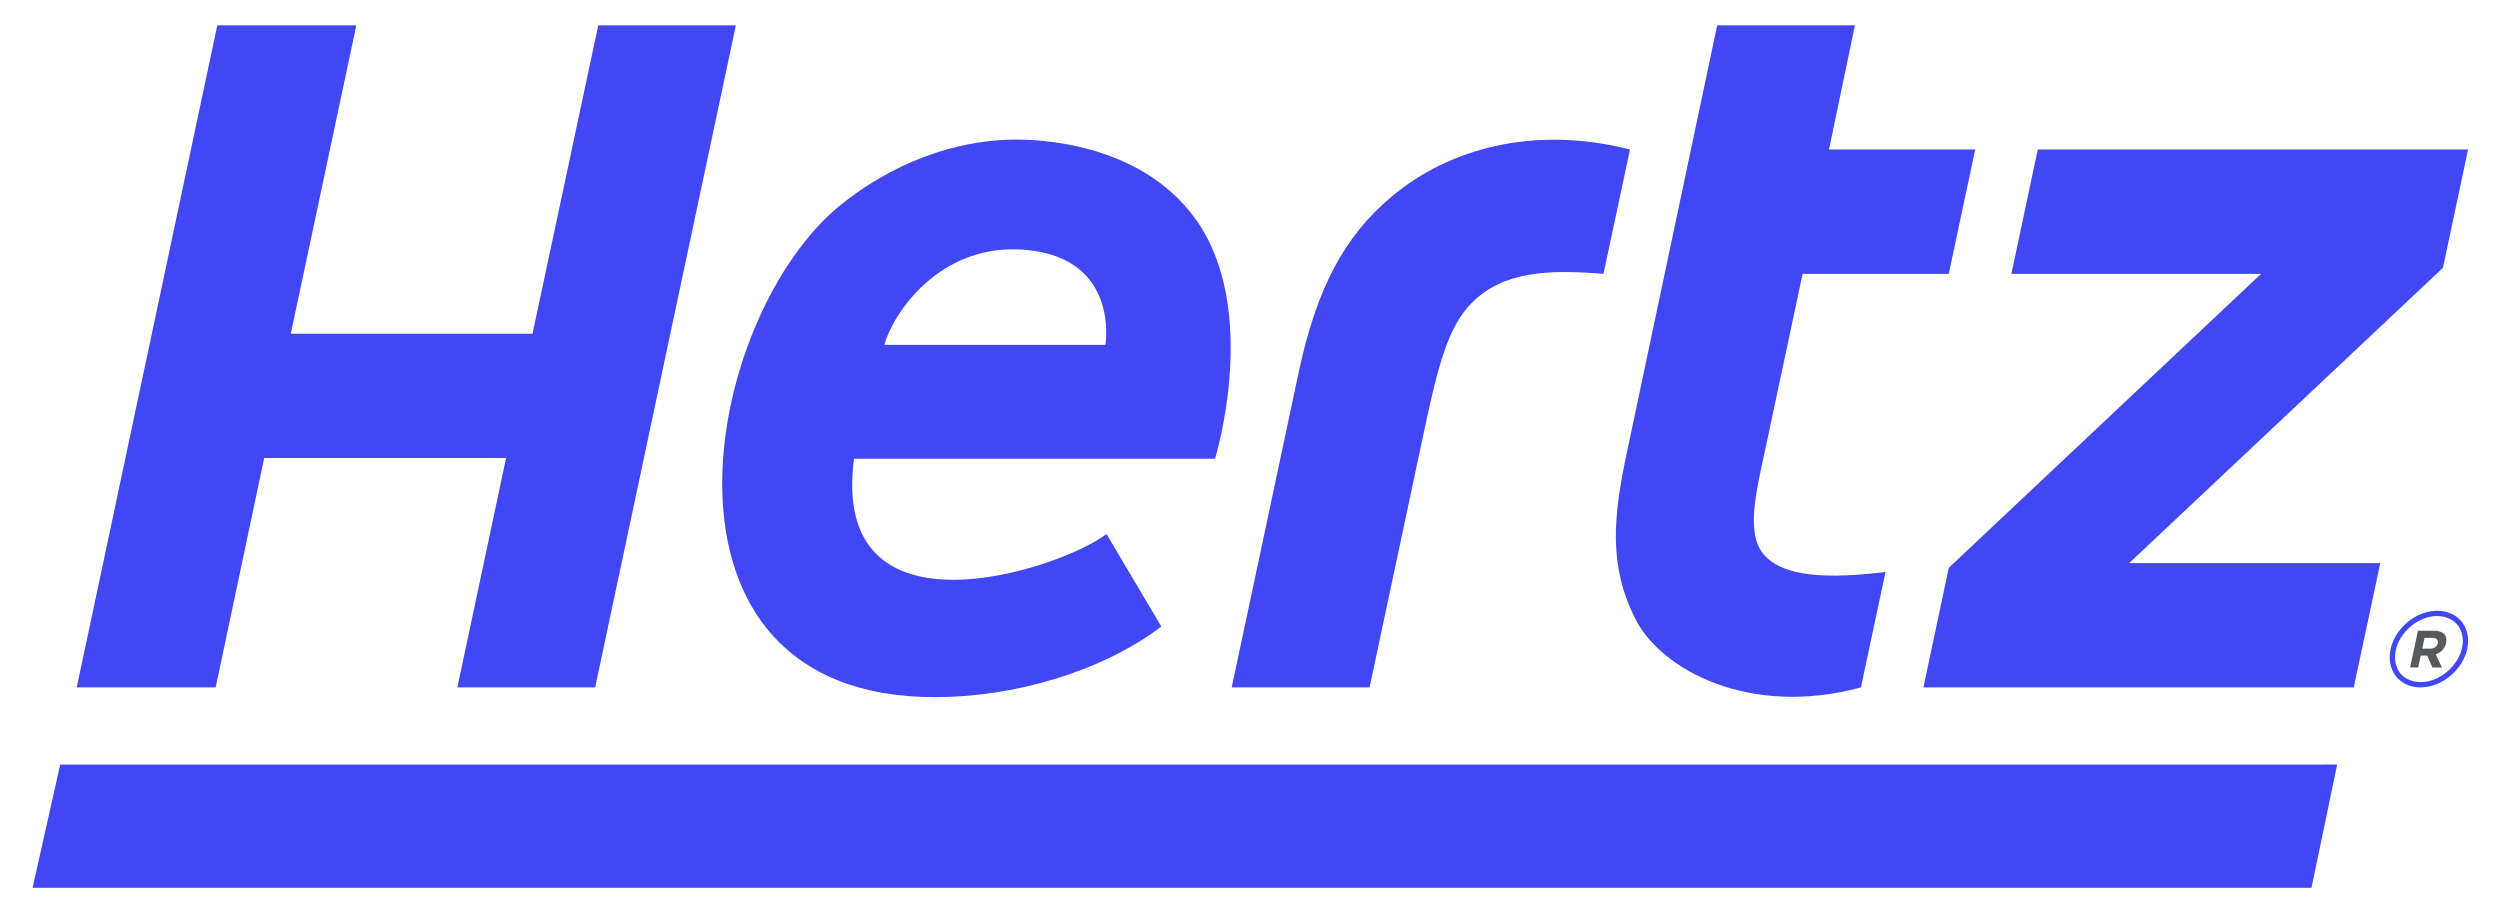
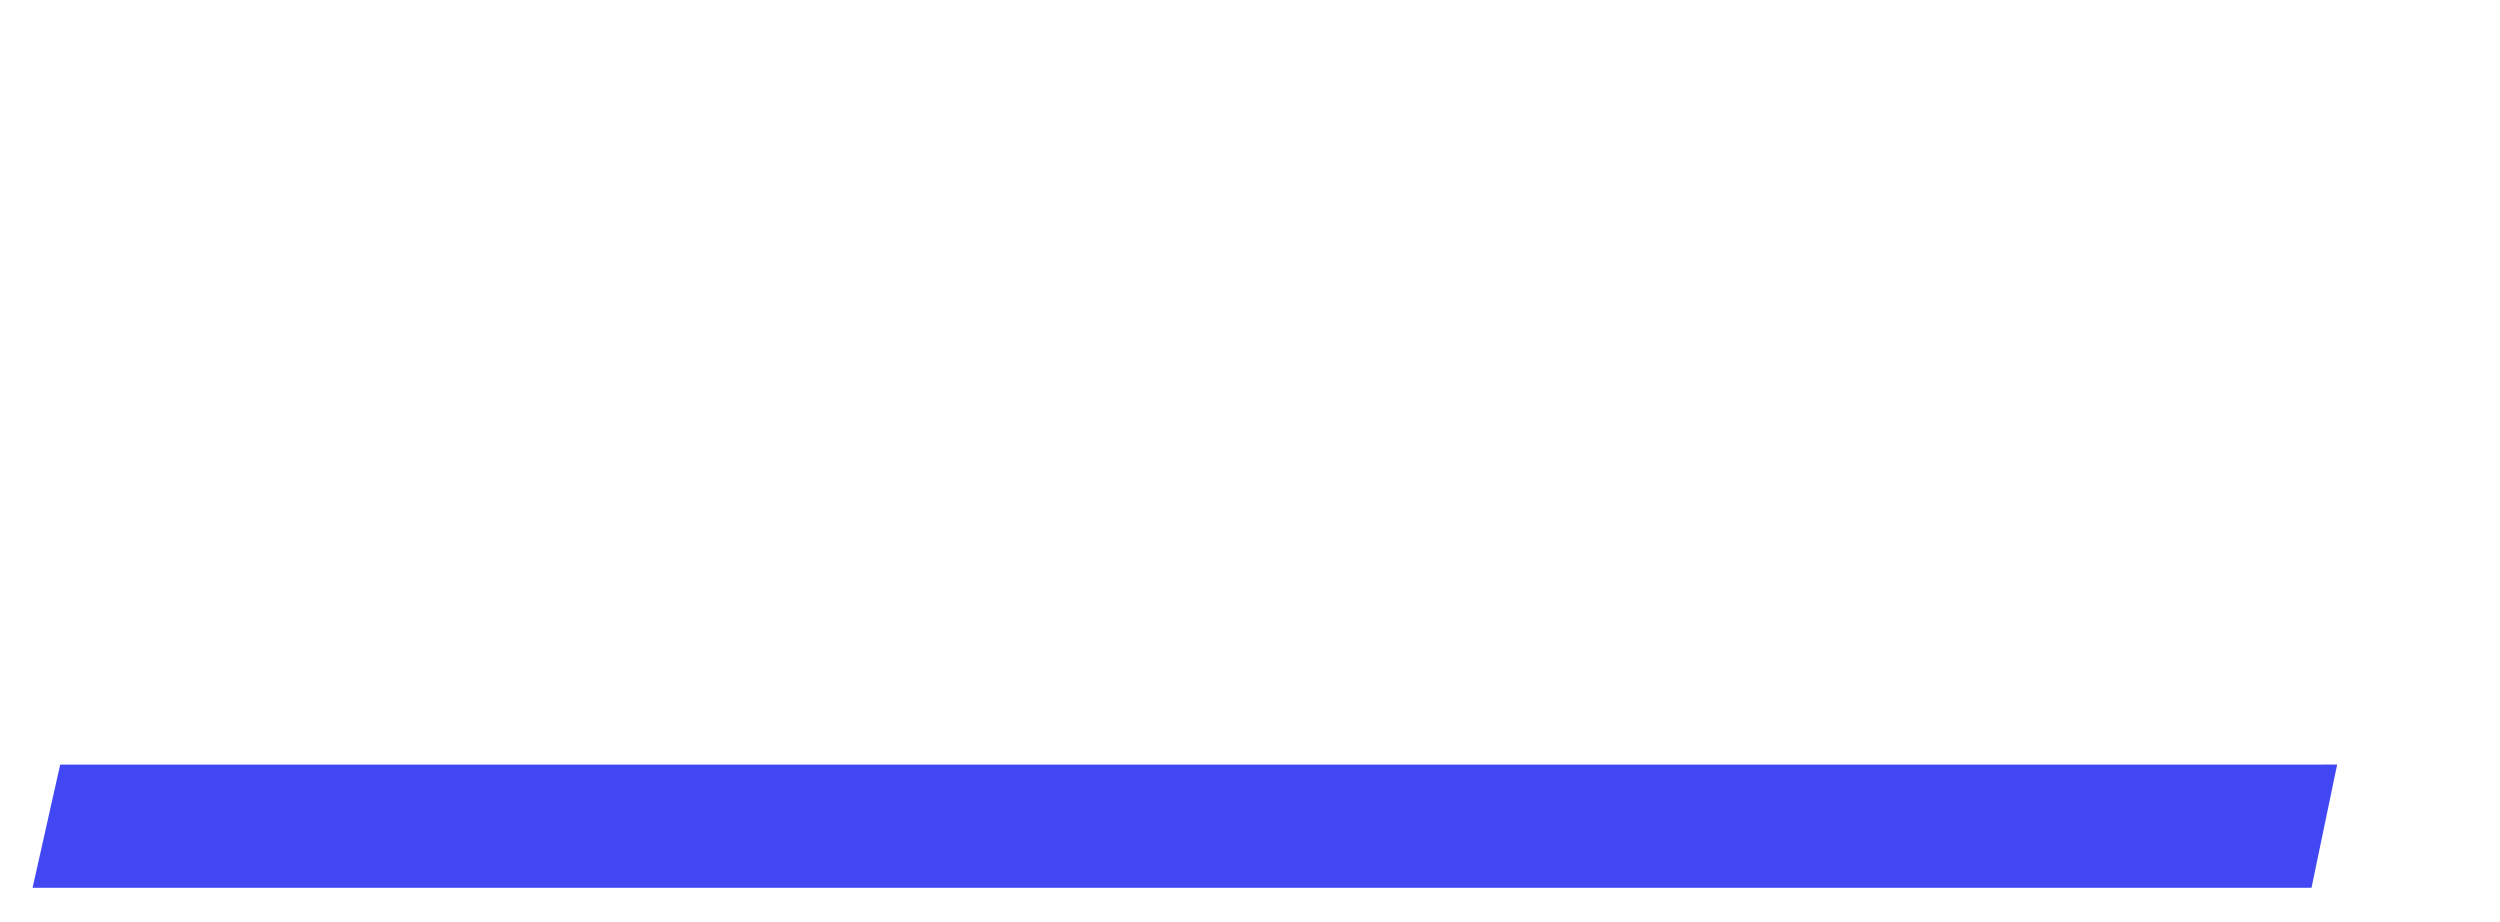
<svg xmlns="http://www.w3.org/2000/svg" id="svg8" version="1.1" viewBox="0 0 36.752 13.551" height="13.551mm" width="36.752mm">
  <defs id="defs2">
    <clipPath clipPathUnits="userSpaceOnUse" id="clipPath3715">
-       <path d="m 419.528,595.275 v -426.5 l 419.527,53.074 v 373.426 z" id="path3713" />
-     </clipPath>
+       </clipPath>
    <clipPath clipPathUnits="userSpaceOnUse" id="clipPath3935">
-       <path d="m 430.866,514.378 h 146.309 v 80.897 H 430.866 Z" id="path3933" />
-     </clipPath>
+       </clipPath>
    <clipPath clipPathUnits="userSpaceOnUse" id="clipPath3975">
-       <path d="m 11.338,514.378 h 146.309 v 80.897 H 11.338 Z" id="path3973" />
-     </clipPath>
+       </clipPath>
  </defs>
  <g transform="translate(15.826,-79.462)" id="layer1">
    <g id="g4322">
      <g id="g3965" transform="matrix(0.353,0,0,-0.353,18.155,92.513)">
        <path d="m 0,0 h -94.907 l 1.15,5.129 94.825,0.002 z" style="fill:#4148F3" id="path3967" />
      </g>
      <g id="g3969" transform="matrix(0.353,0,0,-0.353,-27.293,281.968)">
        <g id="g3971" clip-path="url(#clipPath3975)">
          <g id="g3977" transform="translate(133.991,548.234)">
-             <path d="M 0,0 C -0.002,0 -0.007,0.001 -0.015,0.001 -0.908,-0.004 -1.763,-0.727 -1.951,-1.602 -1.976,-1.713 -1.987,-1.826 -1.987,-1.938 V -1.94 c 0.002,-0.708 0.514,-1.248 1.287,-1.25 0.004,0 0.006,0.002 0.006,0.002 0.893,0.005 1.747,0.732 1.937,1.603 0.022,0.114 0.035,0.225 0.035,0.331 C 1.282,-0.542 0.768,-0.003 0,0 M 1.025,-1.541 C 0.868,-2.303 0.076,-2.974 -0.694,-2.969 h -0.002 c -0.673,0.013 -1.058,0.429 -1.069,1.031 0,0.095 0.01,0.192 0.032,0.293 0.153,0.758 0.938,1.424 1.707,1.427 0.688,-0.013 1.071,-0.428 1.084,-1.036 0,-0.087 -0.012,-0.185 -0.033,-0.287" style="fill:#4148F3" id="path3979" />
-           </g>
+             </g>
          <g id="g3981" transform="translate(133.861,547.403)">
            <path d="m 0,0 h -0.681 l -0.325,-1.527 h 0.337 l 0.104,0.493 h 0.268 l 0.219,-0.493 H 0.319 L 0.06,-0.98 c 0.212,0.071 0.378,0.228 0.433,0.477 C 0.559,-0.185 0.365,0 0,0 M 0.146,-0.523 C 0.117,-0.654 0.004,-0.746 -0.166,-0.746 H -0.5 l 0.094,0.449 h 0.328 c 0.168,0 0.254,-0.077 0.224,-0.226" style="fill:#58595b;fill-opacity:1;fill-rule:nonzero;stroke:none" id="path3983" />
          </g>
          <g id="g3985" transform="translate(105.981,550.531)">
-             <path d="m 0,0 c -0.847,0.912 -0.34,2.727 0.093,4.776 l 1.481,6.959 H 7.66 l 1.102,5.18 H 2.673 l 1.079,5.17 H -1.984 L -5.744,4.298 c -0.567,-2.656 -0.779,-4.735 0.374,-6.973 1.073,-2.081 4.735,-4.068 9.372,-2.812 l 1.025,4.808 C 1.882,-1.069 0.619,-0.659 0,0" style="fill:#4148F3" id="path3987" />
-           </g>
+             </g>
          <g id="g3989" transform="translate(57.399,572.616)">
            <path d="M 0,0 -2.738,-12.844 H -12.805 L -10.075,0 h -5.79 l -5.854,-27.571 h 5.786 l 2.021,9.552 h 10.073 l -2.028,-9.552 h 5.738 L 5.731,0 Z" style="fill:#4148F3" id="path3991" />
          </g>
          <g id="g3993" transform="translate(90.455,565.498)">
            <path d="m 0,0 c -2.008,-1.677 -3.149,-3.872 -3.888,-7.338 l -2.788,-13.116 h 5.742 L 1.38,-9.577 c 0.546,2.544 0.964,4.136 1.92,5.115 1.315,1.344 3.22,1.418 5.507,1.23 l 1.104,5.18 C 5.877,2.973 2.354,1.968 0,0" style="fill:#4148F3" id="path3995" />
          </g>
          <g id="g3997" transform="translate(135.268,567.446)">
            <path d="m 0,0 h -17.92 l -1.099,-5.18 h 10.397 l -13.004,-12.241 -1.056,-4.981 h 17.921 l 1.105,5.176 h -10.458 l 13.068,12.298 z" style="fill:#4148F3" id="path3999" />
          </g>
          <g id="g4001" transform="translate(74.785,567.858)">
            <path d="m 0,0 c -1.939,0 -4.591,-0.6 -7.198,-2.646 -5.875,-4.61 -8.793,-20.574 3.825,-20.574 3.271,0 6.91,1.034 9.436,2.94 l -2.283,3.855 c -1.911,-1.468 -11.529,-4.663 -10.516,3.134 H 8.3 c 0.007,0.015 1.918,6.249 -0.838,10.02 C 5.113,-0.056 0.79,0 0,0 m 3.734,-8.549 h -9.205 c 0.324,1.239 2.279,4.289 5.909,3.955 3.904,-0.36 3.296,-3.955 3.296,-3.955" style="fill:#4148F3" id="path4003" />
          </g>
        </g>
      </g>
    </g>
  </g>
</svg>